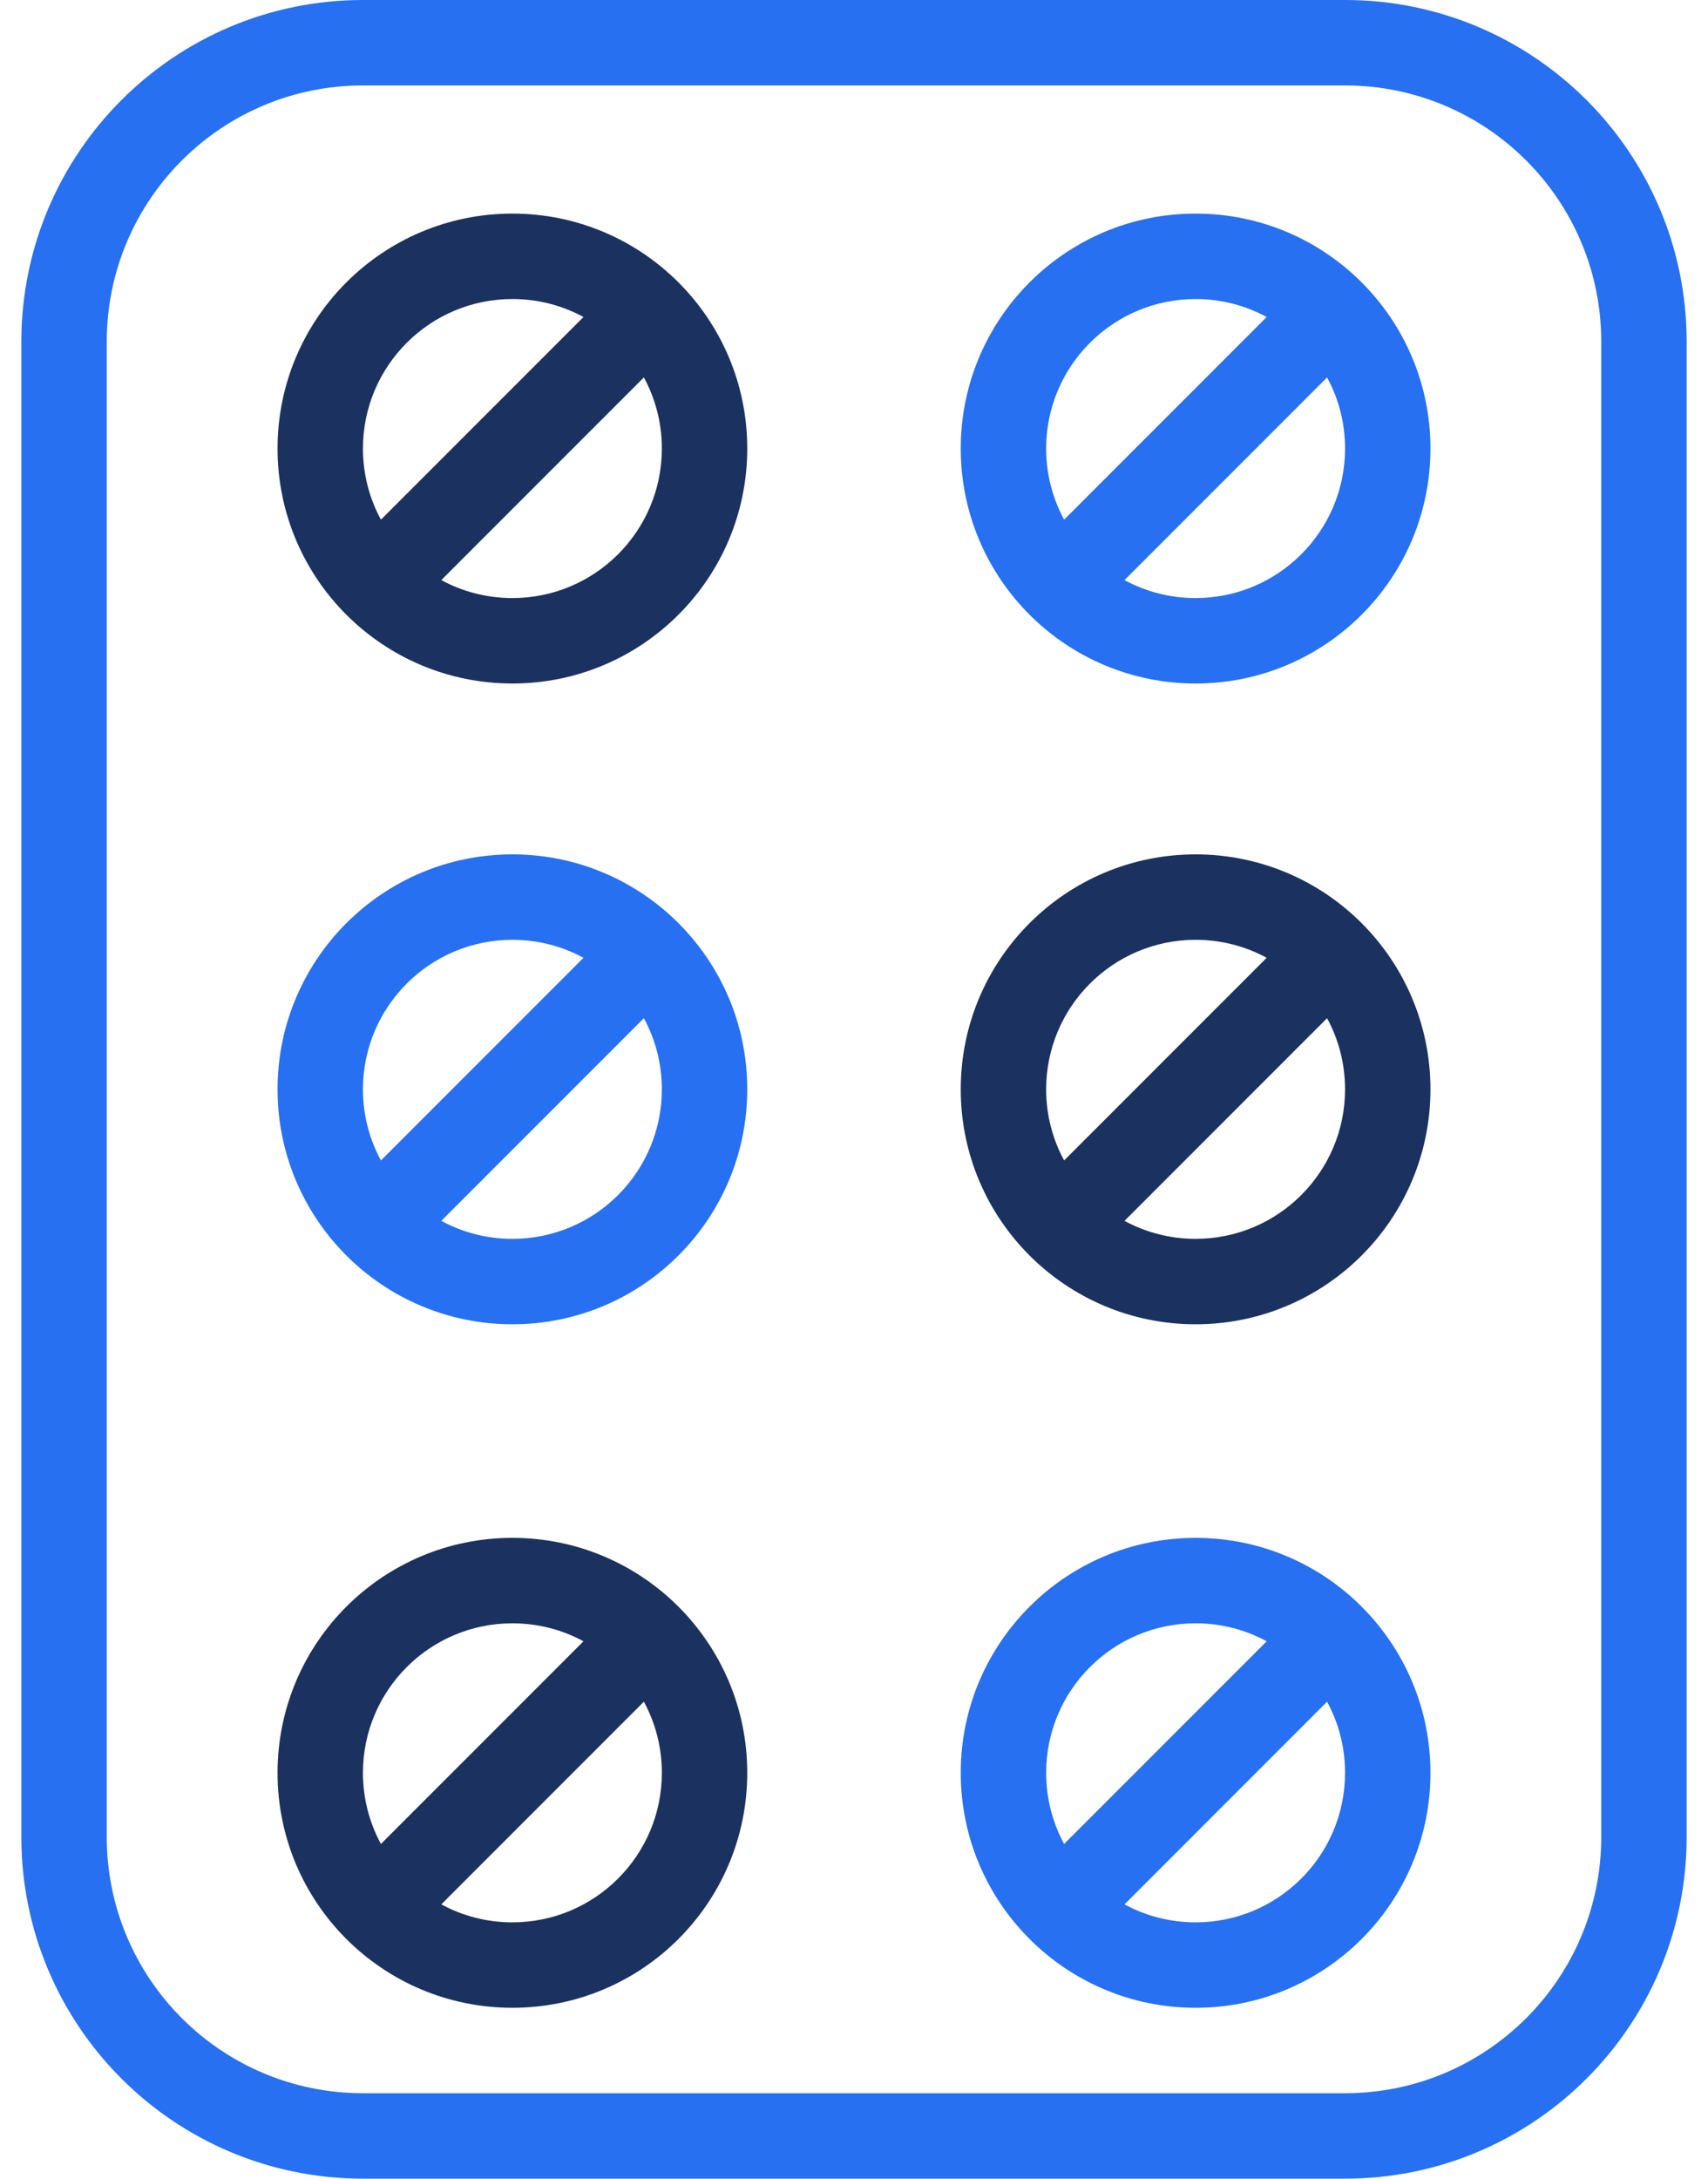
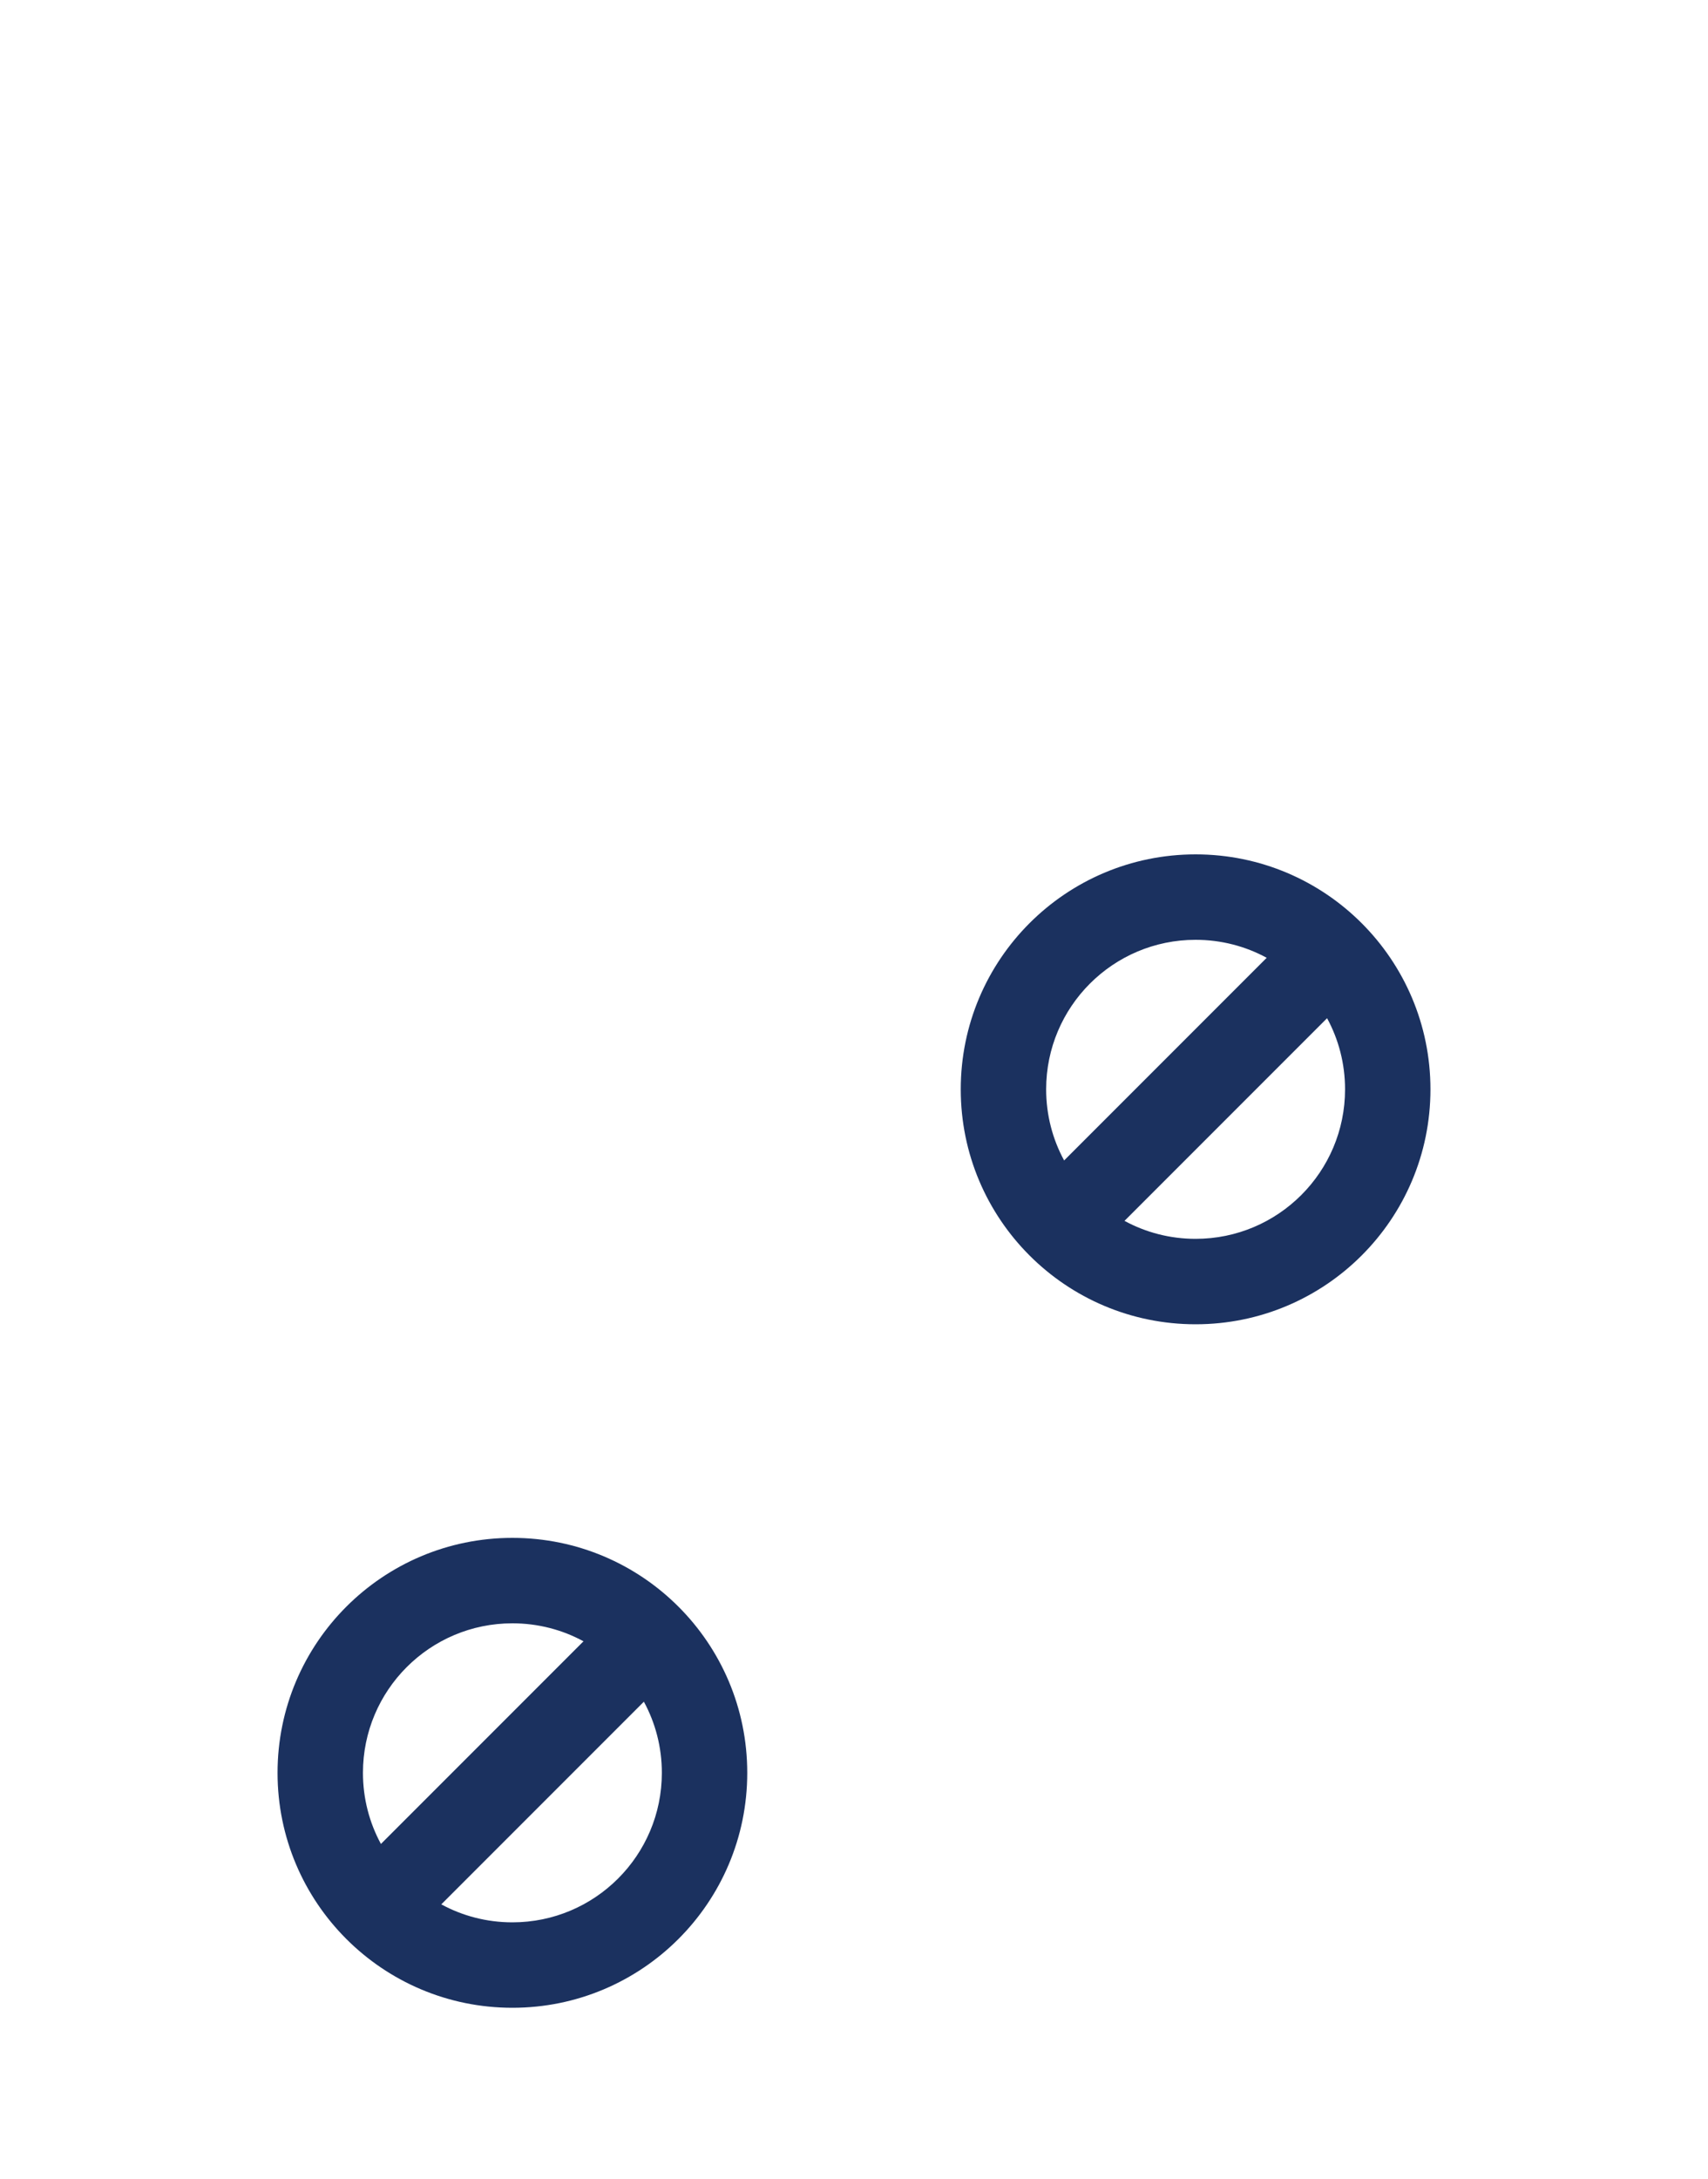
<svg xmlns="http://www.w3.org/2000/svg" width="40" height="51" viewBox="0 0 40 51" fill="none">
-   <path fill-rule="evenodd" clip-rule="evenodd" d="M31.5 2H8.5C5.186 2 2.5 4.686 2.5 8V43C2.5 46.314 5.186 49 8.5 49H31.5C34.814 49 37.5 46.314 37.5 43V8C37.5 4.686 34.814 2 31.5 2ZM8.5 0C4.082 0 0.5 3.582 0.5 8V43C0.5 47.418 4.082 51 8.5 51H31.5C35.918 51 39.5 47.418 39.5 43V8C39.5 3.582 35.918 0 31.5 0H8.5Z" fill="#2770F1" />
-   <path fill-rule="evenodd" clip-rule="evenodd" d="M17.5 10.5C17.5 13.538 15.038 16 12 16C8.962 16 6.5 13.538 6.5 10.5C6.5 7.462 8.962 5 12 5C15.038 5 17.5 7.462 17.5 10.5ZM15.5 10.5C15.5 12.433 13.933 14 12 14C11.397 14 10.83 13.848 10.335 13.579L15.079 8.835C15.348 9.33 15.5 9.897 15.5 10.5ZM8.921 12.165L13.665 7.421C13.17 7.152 12.603 7 12 7C10.067 7 8.5 8.567 8.5 10.5C8.5 11.103 8.652 11.67 8.921 12.165Z" fill="#1B315F" />
-   <path fill-rule="evenodd" clip-rule="evenodd" d="M33.5 10.5C33.5 13.538 31.038 16 28 16C24.962 16 22.5 13.538 22.5 10.5C22.5 7.462 24.962 5 28 5C31.038 5 33.5 7.462 33.5 10.5ZM31.5 10.5C31.5 12.433 29.933 14 28 14C27.397 14 26.83 13.848 26.335 13.579L31.079 8.835C31.348 9.33 31.5 9.897 31.5 10.5ZM24.921 12.165L29.665 7.421C29.17 7.152 28.603 7 28 7C26.067 7 24.5 8.567 24.5 10.5C24.5 11.103 24.652 11.67 24.921 12.165Z" fill="#2770F1" />
  <path fill-rule="evenodd" clip-rule="evenodd" d="M33.5 25.5C33.5 28.538 31.038 31 28 31C24.962 31 22.5 28.538 22.5 25.5C22.5 22.462 24.962 20 28 20C31.038 20 33.5 22.462 33.5 25.5ZM31.5 25.5C31.5 27.433 29.933 29 28 29C27.397 29 26.83 28.848 26.335 28.579L31.079 23.835C31.348 24.33 31.5 24.897 31.5 25.5ZM24.921 27.165L29.665 22.421C29.17 22.152 28.603 22 28 22C26.067 22 24.5 23.567 24.5 25.5C24.5 26.103 24.652 26.67 24.921 27.165Z" fill="#1B315F" />
-   <path fill-rule="evenodd" clip-rule="evenodd" d="M33.5 41.5C33.5 44.538 31.038 47 28 47C24.962 47 22.5 44.538 22.5 41.5C22.5 38.462 24.962 36 28 36C31.038 36 33.5 38.462 33.5 41.5ZM31.5 41.5C31.5 43.433 29.933 45 28 45C27.397 45 26.83 44.848 26.335 44.579L31.079 39.835C31.348 40.33 31.5 40.897 31.5 41.5ZM24.921 43.165L29.665 38.421C29.17 38.152 28.603 38 28 38C26.067 38 24.5 39.567 24.5 41.5C24.5 42.103 24.652 42.67 24.921 43.165Z" fill="#2770F1" />
-   <path fill-rule="evenodd" clip-rule="evenodd" d="M17.5 25.5C17.5 28.538 15.038 31 12 31C8.962 31 6.5 28.538 6.5 25.5C6.5 22.462 8.962 20 12 20C15.038 20 17.5 22.462 17.5 25.5ZM15.5 25.5C15.5 27.433 13.933 29 12 29C11.397 29 10.83 28.848 10.335 28.579L15.079 23.835C15.348 24.33 15.5 24.897 15.5 25.5ZM8.921 27.165L13.665 22.421C13.17 22.152 12.603 22 12 22C10.067 22 8.5 23.567 8.5 25.5C8.5 26.103 8.652 26.67 8.921 27.165Z" fill="#2770F1" />
  <path fill-rule="evenodd" clip-rule="evenodd" d="M17.5 41.5C17.5 44.538 15.038 47 12 47C8.962 47 6.5 44.538 6.5 41.5C6.5 38.462 8.962 36 12 36C15.038 36 17.5 38.462 17.5 41.5ZM15.5 41.5C15.5 43.433 13.933 45 12 45C11.397 45 10.83 44.848 10.335 44.579L15.079 39.835C15.348 40.33 15.5 40.897 15.5 41.5ZM8.921 43.165L13.665 38.421C13.17 38.152 12.603 38 12 38C10.067 38 8.5 39.567 8.5 41.5C8.5 42.103 8.652 42.67 8.921 43.165Z" fill="#1B315F" />
</svg>